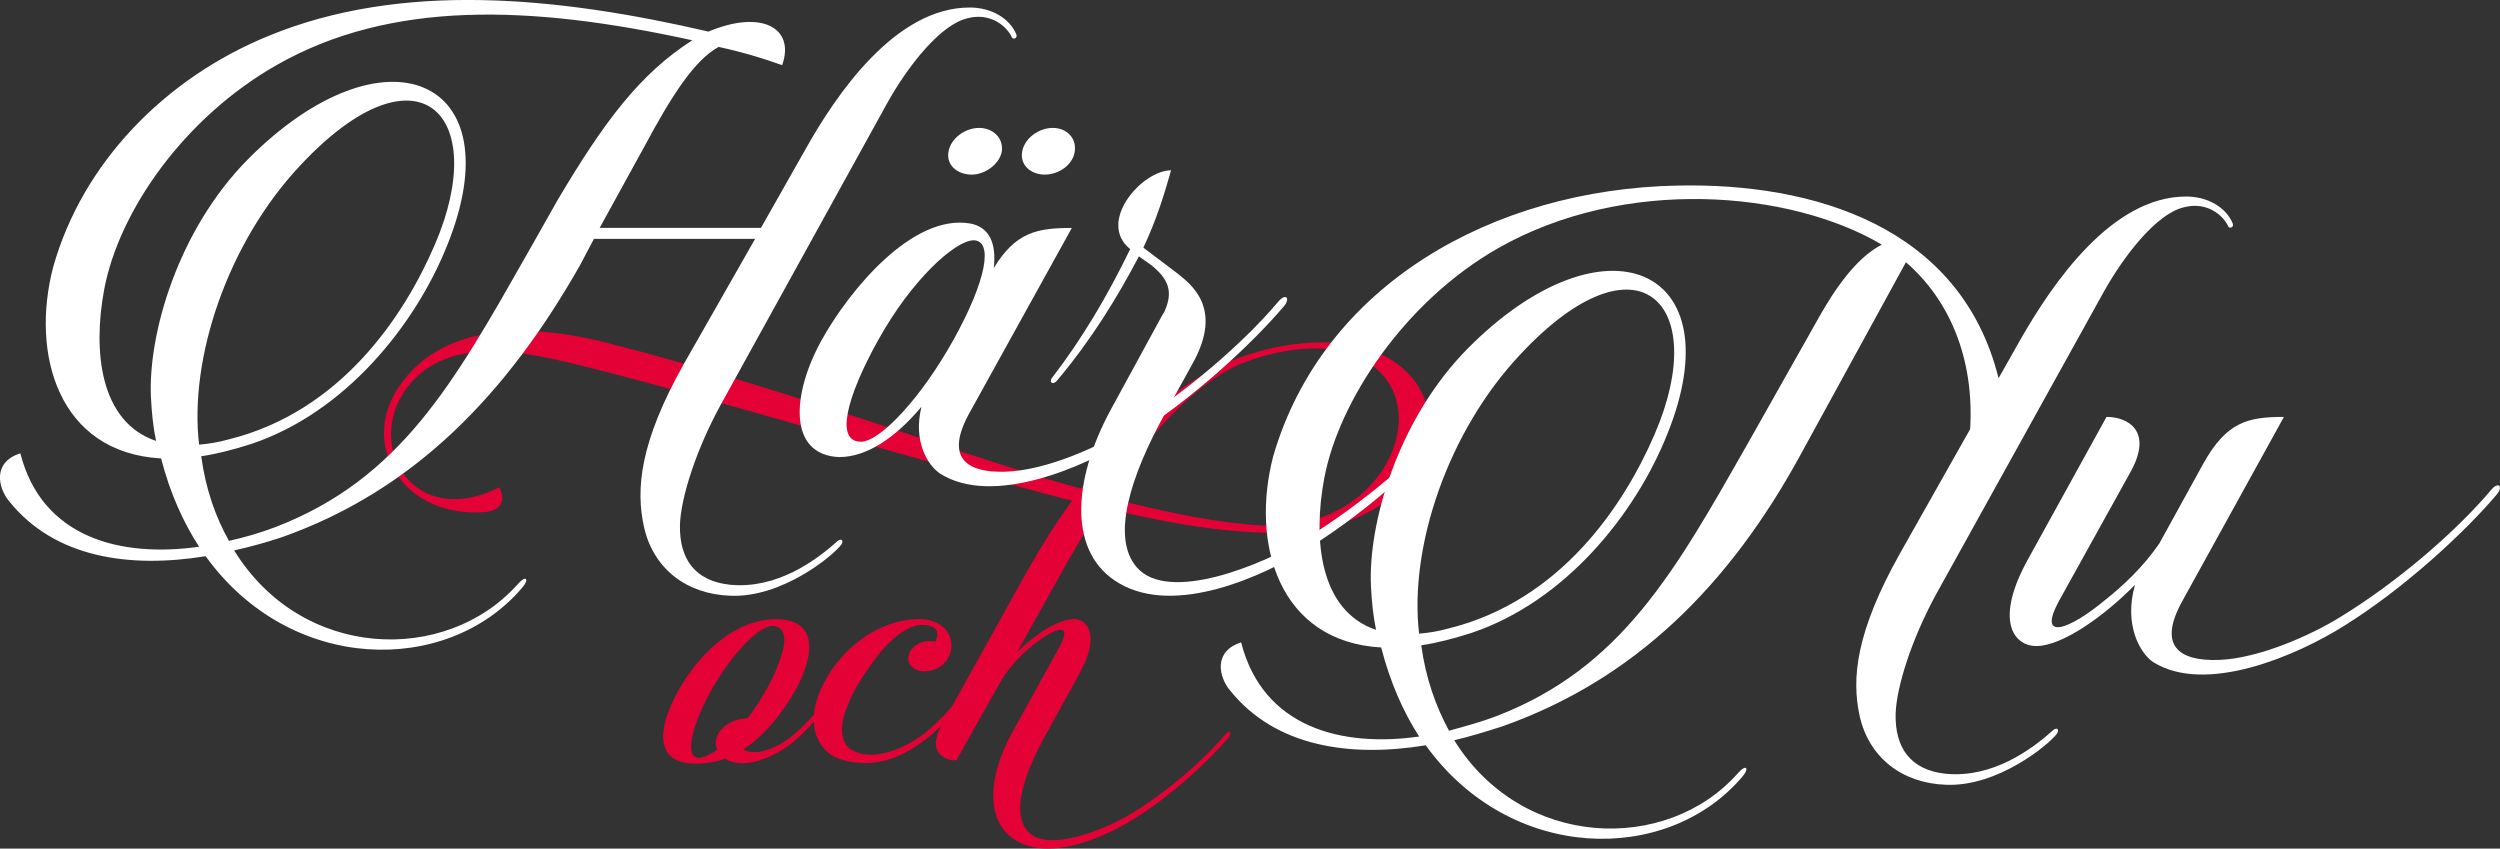
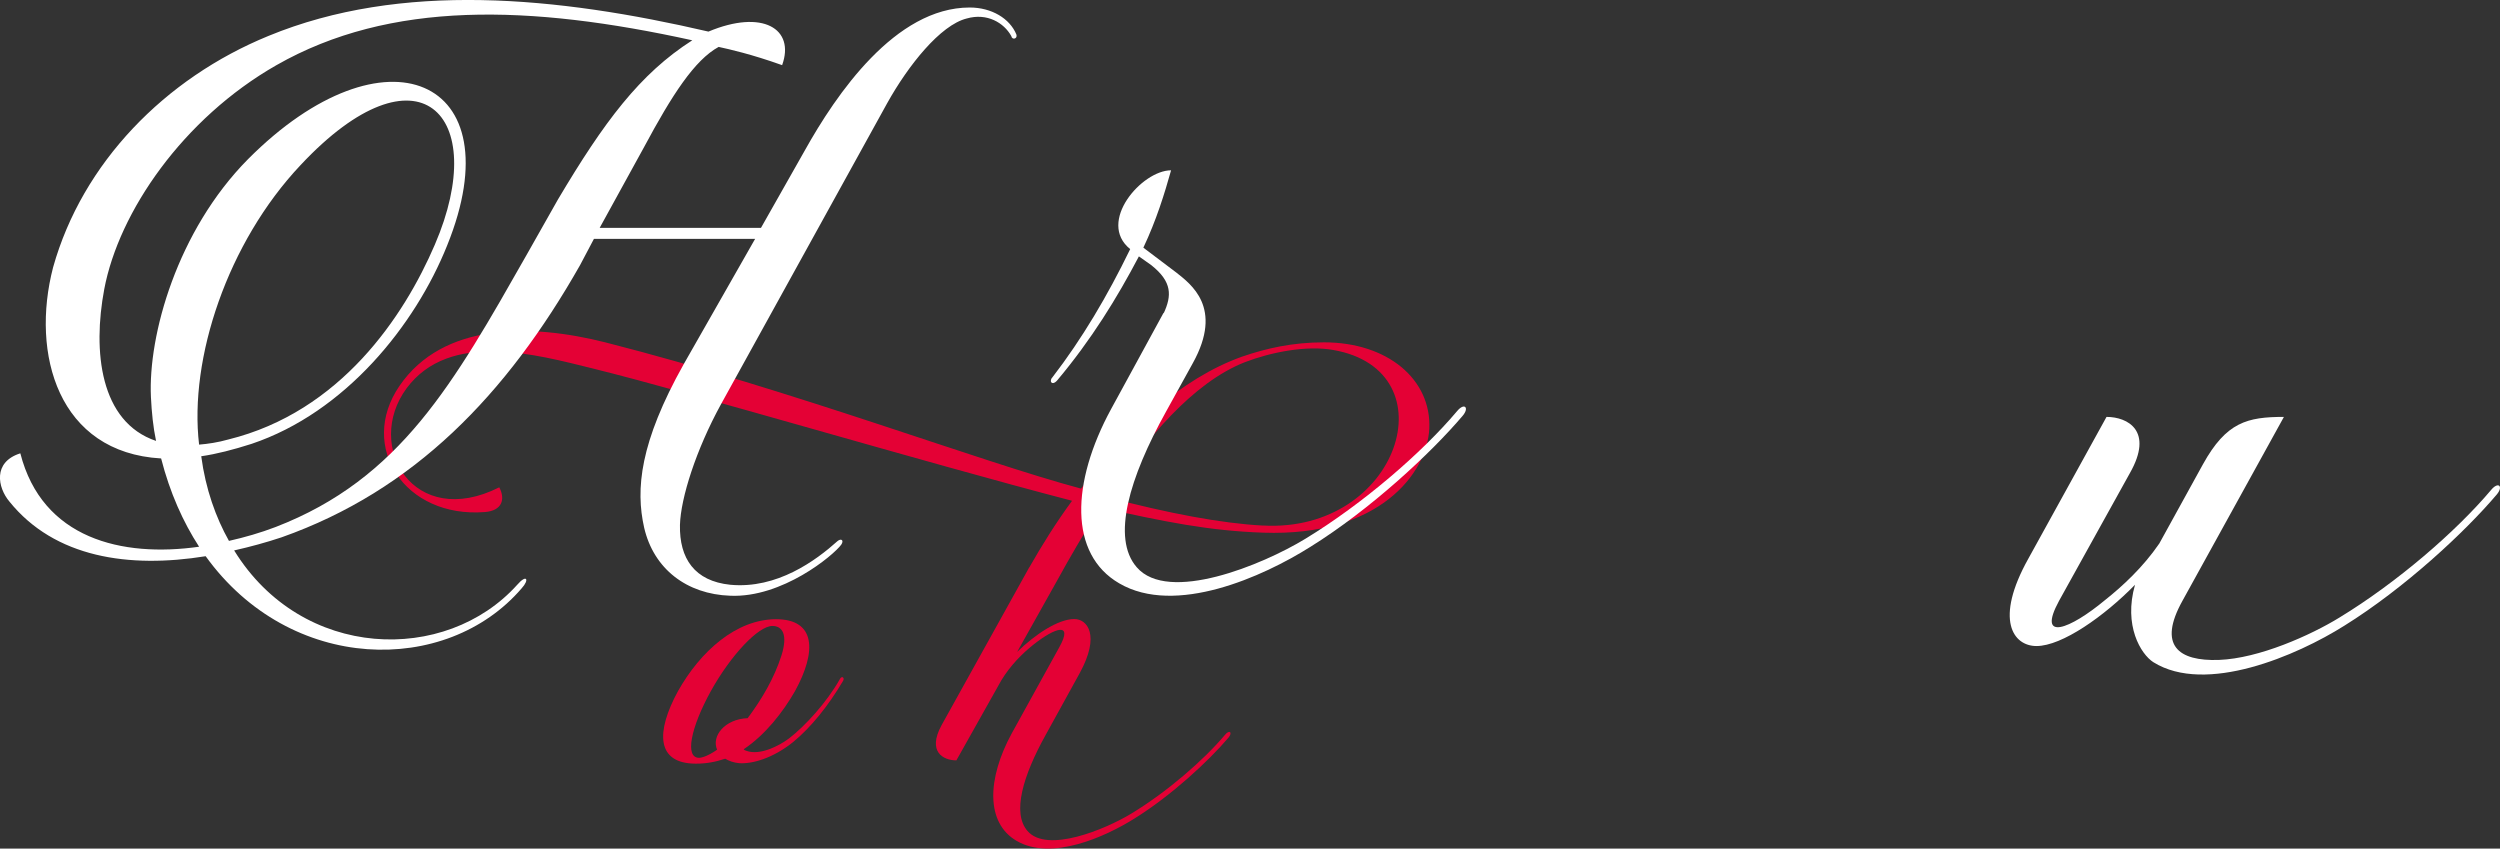
<svg xmlns="http://www.w3.org/2000/svg" id="Lager_1" data-name="Lager 1" viewBox="0 0 419.4 142.36">
  <rect x="0" y="0" width="419.4" height="142.36" fill="#333333" stroke="none" />
  <defs>
    <style>
      .cls-1 {
        fill: #e40135;
      }

      .cls-1, .cls-2 {
        stroke-width: 0px;
      }

      .cls-2 {
        fill: #fff;
      }
    </style>
  </defs>
  <g>
    <path class="cls-1" d="m124.75,125.68c.08.15.3.23.53.3,2.19.75,5.28-.75,7.1-2.11,2.64-2.04,6.27-5.96,8.53-9.96.3-.6.83-.23.53.3-2.49,4.23-5.43,7.85-8.38,10.27-3.47,2.79-6.94,3.7-9.06,3.55-.91-.08-1.74-.38-2.34-.75-1.59.53-3.1.83-4.91.83-6.72,0-6.72-5.36-3.02-12.15,3.77-6.72,9.81-12.08,16.46-12.08s6.87,5.36,3.17,12.08c-2.04,3.55-4.98,7.32-8.61,9.74Zm-4.45.08c-.98-2.26,1.28-5.13,5.13-5.28,2.42-3.25,4.45-6.72,5.66-10.49,1.13-3.55.15-4.98-1.51-4.98-2.34,0-6.94,4.83-10.34,10.95-3.4,6.19-4.38,11.17-1.96,11.17.45,0,1.51-.3,3.02-1.36Z" />
-     <path class="cls-1" d="m154.87,112.62c-1.51-.08-2.72-1.06-2.49-2.49.3-1.81,2.49-2.94,4.53-2.49.98-1.89-.23-2.72-1.81-2.79-4.08-.3-8.23,5.28-10.49,8.91-.98,1.43-1.81,3.02-2.34,4.45-1.43,3.25-1.43,6.27.53,7.55,3.25,1.96,8.23.3,12.08-2.57,3.17-2.49,5.81-5.51,8.15-9.29.38-.6.91-.23.6.3-2.19,3.7-4.68,7.02-8.23,9.74-4.08,3.17-8.6,5.06-14.04,3.55-3.77-.98-6.57-5.43-3.62-11.93,2.79-6.27,9.28-11.7,16.53-11.7,7.4.15,6.64,8.83.6,8.76Z" />
  </g>
  <path class="cls-1" d="m172.68,95.18c2.11-3.7,4.45-7.47,7.17-11.17-25.74-6.72-63.33-17.97-80.39-22.19-9.51-2.34-24-6.42-31.25,3.32-7.17,9.74,1.21,23.85,15.55,16.61,1.06,2.04.45,3.93-2.42,4.15-13.44,1.06-21.29-10.95-14.34-21.14,7.32-10.72,22.04-10.49,34.57-7.32,31.93,8.15,62.58,19.93,79.79,24.53,7.47-9.89,16.83-18.49,26.95-22.12,4.15-1.43,8.53-2.42,13.81-2.42,10.72,0,18.04,6.27,17.66,14.49-.38,7.47-8.38,18.12-27.85,17.44-8.98-.3-16.53-1.81-27.33-4.23-2.72,4.23-5.21,8.53-7.32,12.38l-6.64,11.85c3.02-2.94,6.87-5.51,9.59-5.51,2.19,0,4.38,2.72.91,9.06l-5.74,10.42c-3.77,6.79-5.66,13.06-3.02,16.08,3.25,3.77,12.98-.23,17.44-2.94,5.96-3.62,12.08-8.91,15.7-13.21.75-.91,1.28-.38.6.45-3.32,3.92-9.59,9.74-15.78,13.59-4.91,3.09-13.96,7.17-19.78,3.77-5.21-3.02-4.98-10.42-.83-18.04l8-14.49c2.34-4.23-.68-3.32-4.38-.38-1.81,1.43-3.85,3.47-5.36,5.96l-7.55,13.44c-2.19,0-4.91-1.43-2.49-5.89l14.72-26.5Zm39.18-7.02c22.87,1.28,31.55-25.97,11.85-29.44-4.53-.83-10.57.38-14.87,2.04-8.68,3.4-16.61,12.83-23.1,22.65,10.34,2.72,19.1,4.38,26.12,4.76Z" />
-   <path class="cls-2" d="m330.51,72.02c.73-12-3.55-21.79-10.77-28.03l-17.63,32.2c-12,22.04-27.91,37.83-50.07,45.66-2.69.86-5.39,1.71-8.08,2.33,11.38,18.36,35.62,18.97,47.5,5.63,1.59-1.84,2.08-.86.73.61-12.61,14.69-38.81,14.32-53.01-5.39-12.73,2.08-25.22.25-32.81-9.18-1.96-2.33-2.82-6.61,1.84-8.08,3.67,14.32,16.89,17.63,29.87,15.79-2.69-4.16-4.9-9.18-6.37-14.94-17.26-.98-21.91-17.51-18.12-32.07,8.32-28.65,36.73-44.81,67.82-45.42,22.65-.49,47.5,6.73,53.87,32.32l3.67-6.49c5.39-9.43,15.3-23.99,27.79-23.99,3.67,0,6.73,1.84,7.83,4.53.25.73-.73.98-.86.25-1.22-2.2-4.04-3.92-7.47-2.94-4.41,1.1-9.79,7.83-13.34,14.2l-28.03,50.56c-4.16,7.59-6.73,15.67-6.86,20.2-.12,5.63,2.45,9.43,8.45,10.04,7.83.73,14.32-4.04,18-7.34.61-.49,1.1-.12.61.61-1.35,1.84-9.92,8.94-18.61,8.57-7.35-.25-12.85-4.53-14.45-11.39-1.47-6.49-.61-14.32,6.73-27.42l11.75-20.81Zm-87.41,50.56c2.69-.73,5.39-1.47,7.96-2.45,20.93-8.08,29.87-24.12,42.11-45.66l11.26-19.96c2.69-4.9,6.49-11.02,11.26-13.47-15.3-9.06-43.09-11.51-64.39.61-15.67,8.94-26.69,25.59-29.14,38.56-1.96,10.41-.74,22.28,8.69,25.46-.49-2.33-.73-4.77-.86-7.34-.49-10.41,4.41-27.91,16.28-39.91,22.89-23.02,44.81-13.71,33.42,14.45-5.39,13.47-17.14,28.03-32.81,33.3-3.06.98-5.88,1.71-8.45,2.08.74,5.51,2.45,10.28,4.65,14.32Zm-.12-17.14c18.85-4.65,29.5-20.69,34.64-32.69,9.43-21.91-2.82-34.4-22.53-13.34-12.24,12.98-18.73,32.44-17.02,46.89,1.47-.12,3.18-.37,4.9-.86Z" />
  <path class="cls-2" d="m362.21,91.24l7.35-13.34c3.92-7.1,7.47-7.96,13.59-7.96l-17.02,30.85c-4.16,7.47-.73,10.16,6.12,9.92,6.73-.25,15.42-4.16,20.2-7.1,9.67-5.88,19.59-14.45,25.46-21.42,1.22-1.47,2.08-.61.98.73-5.39,6.37-15.55,15.79-25.59,22.04-7.96,5.02-23.26,11.63-32.07,6.12-2.08-1.35-5.02-6.12-3.06-12.98-5.14,5.26-12.24,10.28-16.53,10.28-3.92,0-7.1-4.41-1.35-14.69l13.1-23.75c3.55,0,7.96,2.33,3.92,9.43l-11.88,21.42c-3.79,6.98,1.84,4.77,7.71-.12,2.94-2.33,6.37-5.51,9.06-9.43Z" />
  <path class="cls-2" d="m126.69,40.07h-27.05l-2.33,4.41c-12.36,21.79-27.91,37.83-50.07,45.66-2.57.86-5.26,1.59-7.96,2.2,11.39,18.49,35.5,19.1,47.5,5.75,1.59-1.84,2.08-.86.73.61-12.61,14.69-38.81,14.32-53.01-5.39-12.85,2.08-25.34.25-32.93-9.18-1.96-2.33-2.82-6.61,1.84-8.08,3.67,14.32,17.02,17.51,29.99,15.67-2.69-4.16-4.9-9.06-6.37-14.81-17.26-.98-21.91-17.51-18.12-32.07C13.82,27.34,27.65,13.14,45.03,6.03c22.28-9.18,48.48-6.61,73.82-.73,9.06-3.8,14.57-.49,12.36,5.63-5.14-1.84-8.94-2.69-10.65-3.06-4.04,2.2-7.83,8.08-12.49,16.77l-7.47,13.59h27.06l7.35-12.98c5.26-9.43,15.18-23.99,27.67-23.99,3.67,0,6.73,1.84,7.83,4.53.24.73-.73.98-.86.25-1.22-2.2-4.04-3.92-7.47-2.94-4.41,1.1-9.79,7.83-13.34,14.2l-27.91,50.56c-4.16,7.59-6.73,15.67-6.86,20.2-.12,5.63,2.45,9.43,8.45,10.04,7.83.73,14.32-4.04,18-7.34.61-.49,1.1-.12.61.61-1.35,1.84-9.92,8.94-18.61,8.57-7.35-.25-12.85-4.53-14.45-11.39-1.47-6.49-.73-14.32,6.61-27.42l12-21.06ZM46.38,10.93c-15.67,8.94-26.44,24.61-28.89,37.58-1.96,10.41-.73,22.28,8.69,25.46-.49-2.33-.73-4.77-.86-7.35-.49-10.41,4.41-27.91,16.28-39.91,22.89-23.02,44.81-13.71,33.42,14.45-5.39,13.47-17.14,28.03-32.81,33.3-3.06.98-5.88,1.71-8.45,2.08.73,5.51,2.45,10.28,4.65,14.2,2.69-.61,5.26-1.35,7.83-2.33,20.93-8.08,29.87-24.12,42.11-45.66l5.26-9.3c7.71-12.98,13.71-21.06,22.53-26.69C88.86.77,65.48.04,46.38,10.93Zm-12.98,63.66c1.47-.12,3.18-.37,4.9-.86,18.85-4.65,29.5-20.69,34.65-32.69,9.43-21.91-2.82-34.4-22.53-13.34-12.24,12.98-18.73,32.44-17.02,46.89Z" />
  <g>
-     <path class="cls-2" d="m188.99,72.02c9.67-5.88,19.59-14.45,25.46-21.42,1.22-1.47,2.08-.61.98.73-5.39,6.37-15.55,15.79-25.59,22.04-7.96,5.02-23.26,11.63-32.07,6.12-2.08-1.35-4.65-5.39-3.18-11.26-4.53,5.39-9.3,8.45-13.83,8.45-8.57-.37-7.96-10.53-2.94-19.59,4.53-8.2,15.18-21.3,24.97-19.59,3.18.61,4.41,3.31,3.92,7.47,3.67-6,7.22-6.73,13.1-6.73l-17.14,30.97c-4.16,7.47-.73,10.16,6.12,9.92,6.73-.24,15.42-4.16,20.2-7.1Zm-41.62-15.06c-5.51,9.92-7.22,17.14-2.94,17.14,3.18,0,10.04-7.22,15.55-17.14,5.51-9.92,6.73-16.65,3.31-16.65-3.18.12-10.41,6.73-15.91,16.65Zm16.89-35.5c2.33,0,4.16,1.71,3.79,4.04-.49,2.2-2.94,3.79-5.02,3.79-2.45,0-4.28-1.59-3.92-3.79.37-2.33,2.82-4.04,5.14-4.04Zm12.36,0c2.33,0,4.04,1.71,3.67,4.04-.37,2.2-2.69,3.79-5.02,3.79s-4.16-1.59-3.8-3.79c.37-2.33,2.82-4.04,5.14-4.04Z" />
    <path class="cls-2" d="m197.31,45.7c2.45,1.96,7.96,5.88,2.82,15.18l-4.53,8.2c-6.12,11.02-9.18,21.18-4.9,26.08,5.26,6.12,21.06-.37,28.28-4.77,9.67-5.88,19.59-14.45,25.46-21.42,1.22-1.47,2.08-.61.98.73-5.39,6.37-15.55,15.79-25.59,22.04-7.96,5.02-22.65,11.63-32.07,6.12-8.45-4.9-8.08-16.89-1.35-29.26l8.81-16.16v.12c1.35-2.94,1.47-5.26-2.08-8.08l-2.08-1.47c-3.67,6.98-7.96,13.96-13.71,20.81-.86.98-1.47.12-.73-.61,4.9-6.37,9.18-13.59,12.98-21.42-5.63-4.53,1.96-13.22,6.86-13.22-1.1,3.92-2.45,8.32-4.65,12.98l5.51,4.16Z" />
  </g>
</svg>